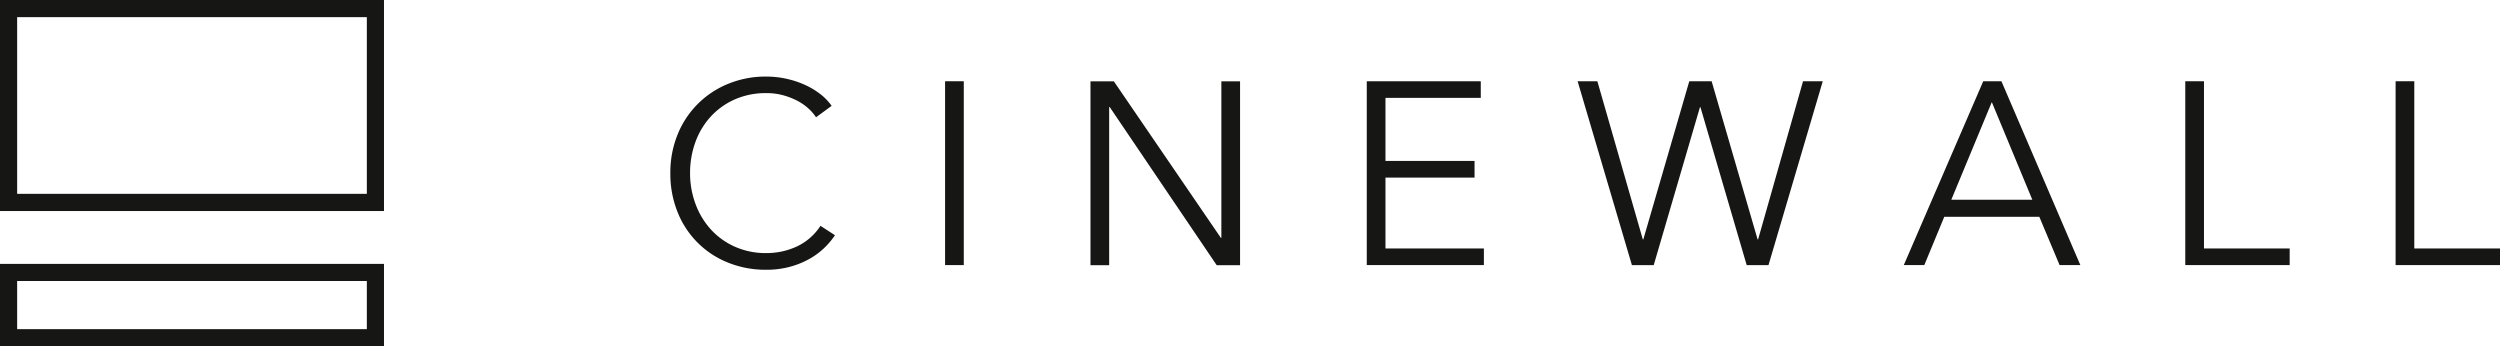
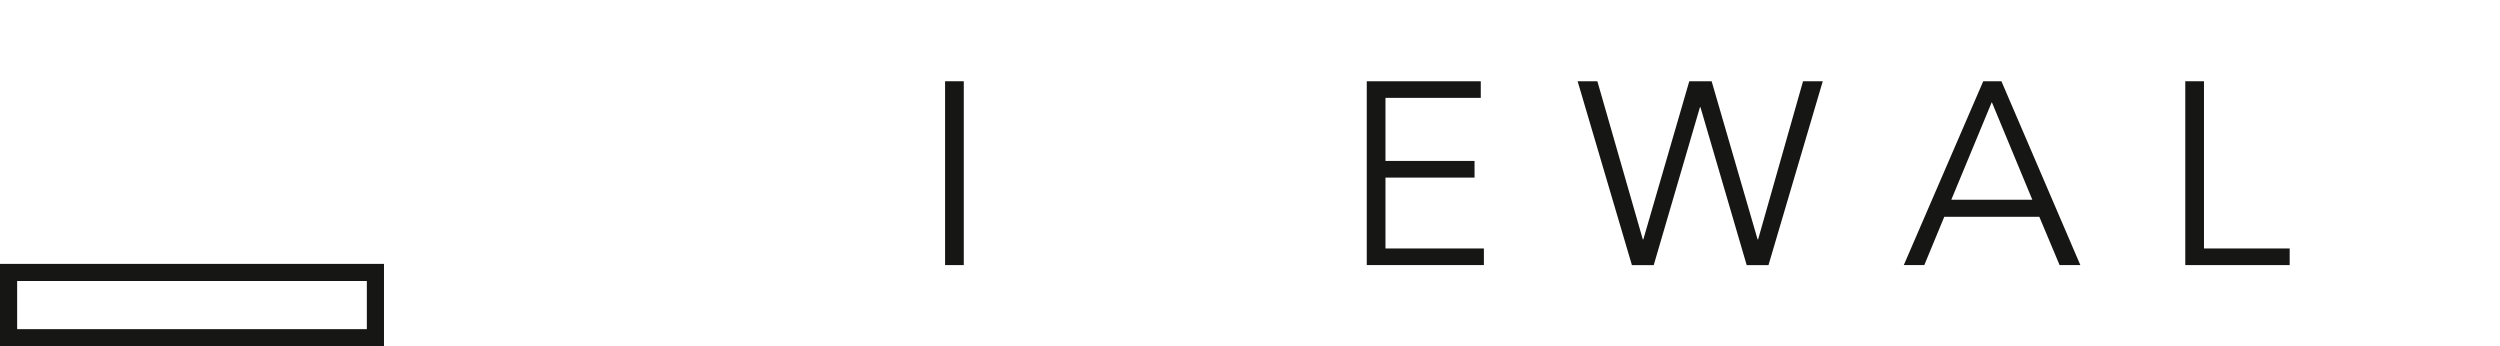
<svg xmlns="http://www.w3.org/2000/svg" width="145.358" height="20.138" viewBox="0 0 145.358 20.138">
  <g id="Group_234" data-name="Group 234" transform="translate(-373.725 -1651.763)">
    <g id="Group_233" data-name="Group 233" transform="translate(373.725 1651.763)">
-       <path id="Path_4" data-name="Path 4" d="M396.051,1664.033H373.725v-12.271h22.326Zm-21.329-1h20.332V1652.76H374.722Z" transform="translate(-373.725 -1651.763)" fill="#161615" />
      <path id="Path_5" data-name="Path 5" d="M396.051,1712.689H373.725v-4.795h22.326Zm-21.329-1h20.332v-2.8H374.722Z" transform="translate(-373.725 -1692.551)" fill="#161615" />
      <g id="Group_232" data-name="Group 232" transform="translate(38.976 4.452)">
-         <path id="Path_6" data-name="Path 6" d="M525.887,1677.276a4.454,4.454,0,0,1-.657.771,4.275,4.275,0,0,1-.89.639,4.986,4.986,0,0,1-1.118.437,5.242,5.242,0,0,1-1.336.161,5.824,5.824,0,0,1-2.234-.423,5.22,5.22,0,0,1-2.922-2.944,5.94,5.94,0,0,1-.415-2.25,5.842,5.842,0,0,1,.423-2.249,5.306,5.306,0,0,1,2.937-2.944,5.722,5.722,0,0,1,2.212-.423,5.454,5.454,0,0,1,1.155.123,5.4,5.4,0,0,1,1.065.345,4.522,4.522,0,0,1,.906.534,3.136,3.136,0,0,1,.679.7l-.906.665a2.686,2.686,0,0,0-.445-.514,3.056,3.056,0,0,0-.657-.453,4.142,4.142,0,0,0-.823-.317,3.661,3.661,0,0,0-.959-.121,4.431,4.431,0,0,0-1.864.377,4.19,4.19,0,0,0-1.4,1.016,4.432,4.432,0,0,0-.876,1.482,5.224,5.224,0,0,0-.3,1.776,5.1,5.1,0,0,0,.31,1.776,4.52,4.52,0,0,0,.883,1.482,4.185,4.185,0,0,0,1.4,1.016,4.387,4.387,0,0,0,1.849.376,4.182,4.182,0,0,0,1.752-.377,3.322,3.322,0,0,0,1.389-1.208Z" transform="translate(-516.315 -1668.051)" fill="#161615" />
        <rect id="Rectangle_134" data-name="Rectangle 134" width="1.087" height="10.689" transform="translate(15.974 0.272)" fill="#161615" />
-         <path id="Path_7" data-name="Path 7" d="M613.263,1678.151h.03v-9.1h1.087v10.689h-1.359l-6.221-9.195h-.03v9.195h-1.087v-10.689h1.359Z" transform="translate(-581.255 -1668.774)" fill="#161615" />
        <path id="Path_8" data-name="Path 8" d="M665.54,1678.769h5.722v.966h-6.81v-10.689h6.629v.966H665.54v3.669h5.179v.967H665.54Z" transform="translate(-623.96 -1668.774)" fill="#161615" />
        <path id="Path_9" data-name="Path 9" d="M713.094,1678.241h.03l2.672-9.194h1.3l2.672,9.194h.03l2.612-9.194h1.147l-3.155,10.689h-1.268l-2.688-9.18h-.03l-2.687,9.18H712.46l-3.156-10.689h1.148Z" transform="translate(-656.552 -1668.774)" fill="#161615" />
        <path id="Path_10" data-name="Path 10" d="M779.874,1679.735h-1.193l4.62-10.689h1.057l4.589,10.689H787.74l-1.178-2.808h-5.526Zm1.57-3.8h4.71l-2.355-5.677Z" transform="translate(-706.965 -1668.774)" fill="#161615" />
        <path id="Path_11" data-name="Path 11" d="M839.642,1678.769h4.983v.966h-6.07v-10.689h1.087Z" transform="translate(-750.472 -1668.774)" fill="#161615" />
-         <path id="Path_12" data-name="Path 12" d="M884.382,1678.769h4.983v.966h-6.07v-10.689h1.087Z" transform="translate(-782.983 -1668.774)" fill="#161615" />
      </g>
    </g>
  </g>
</svg>